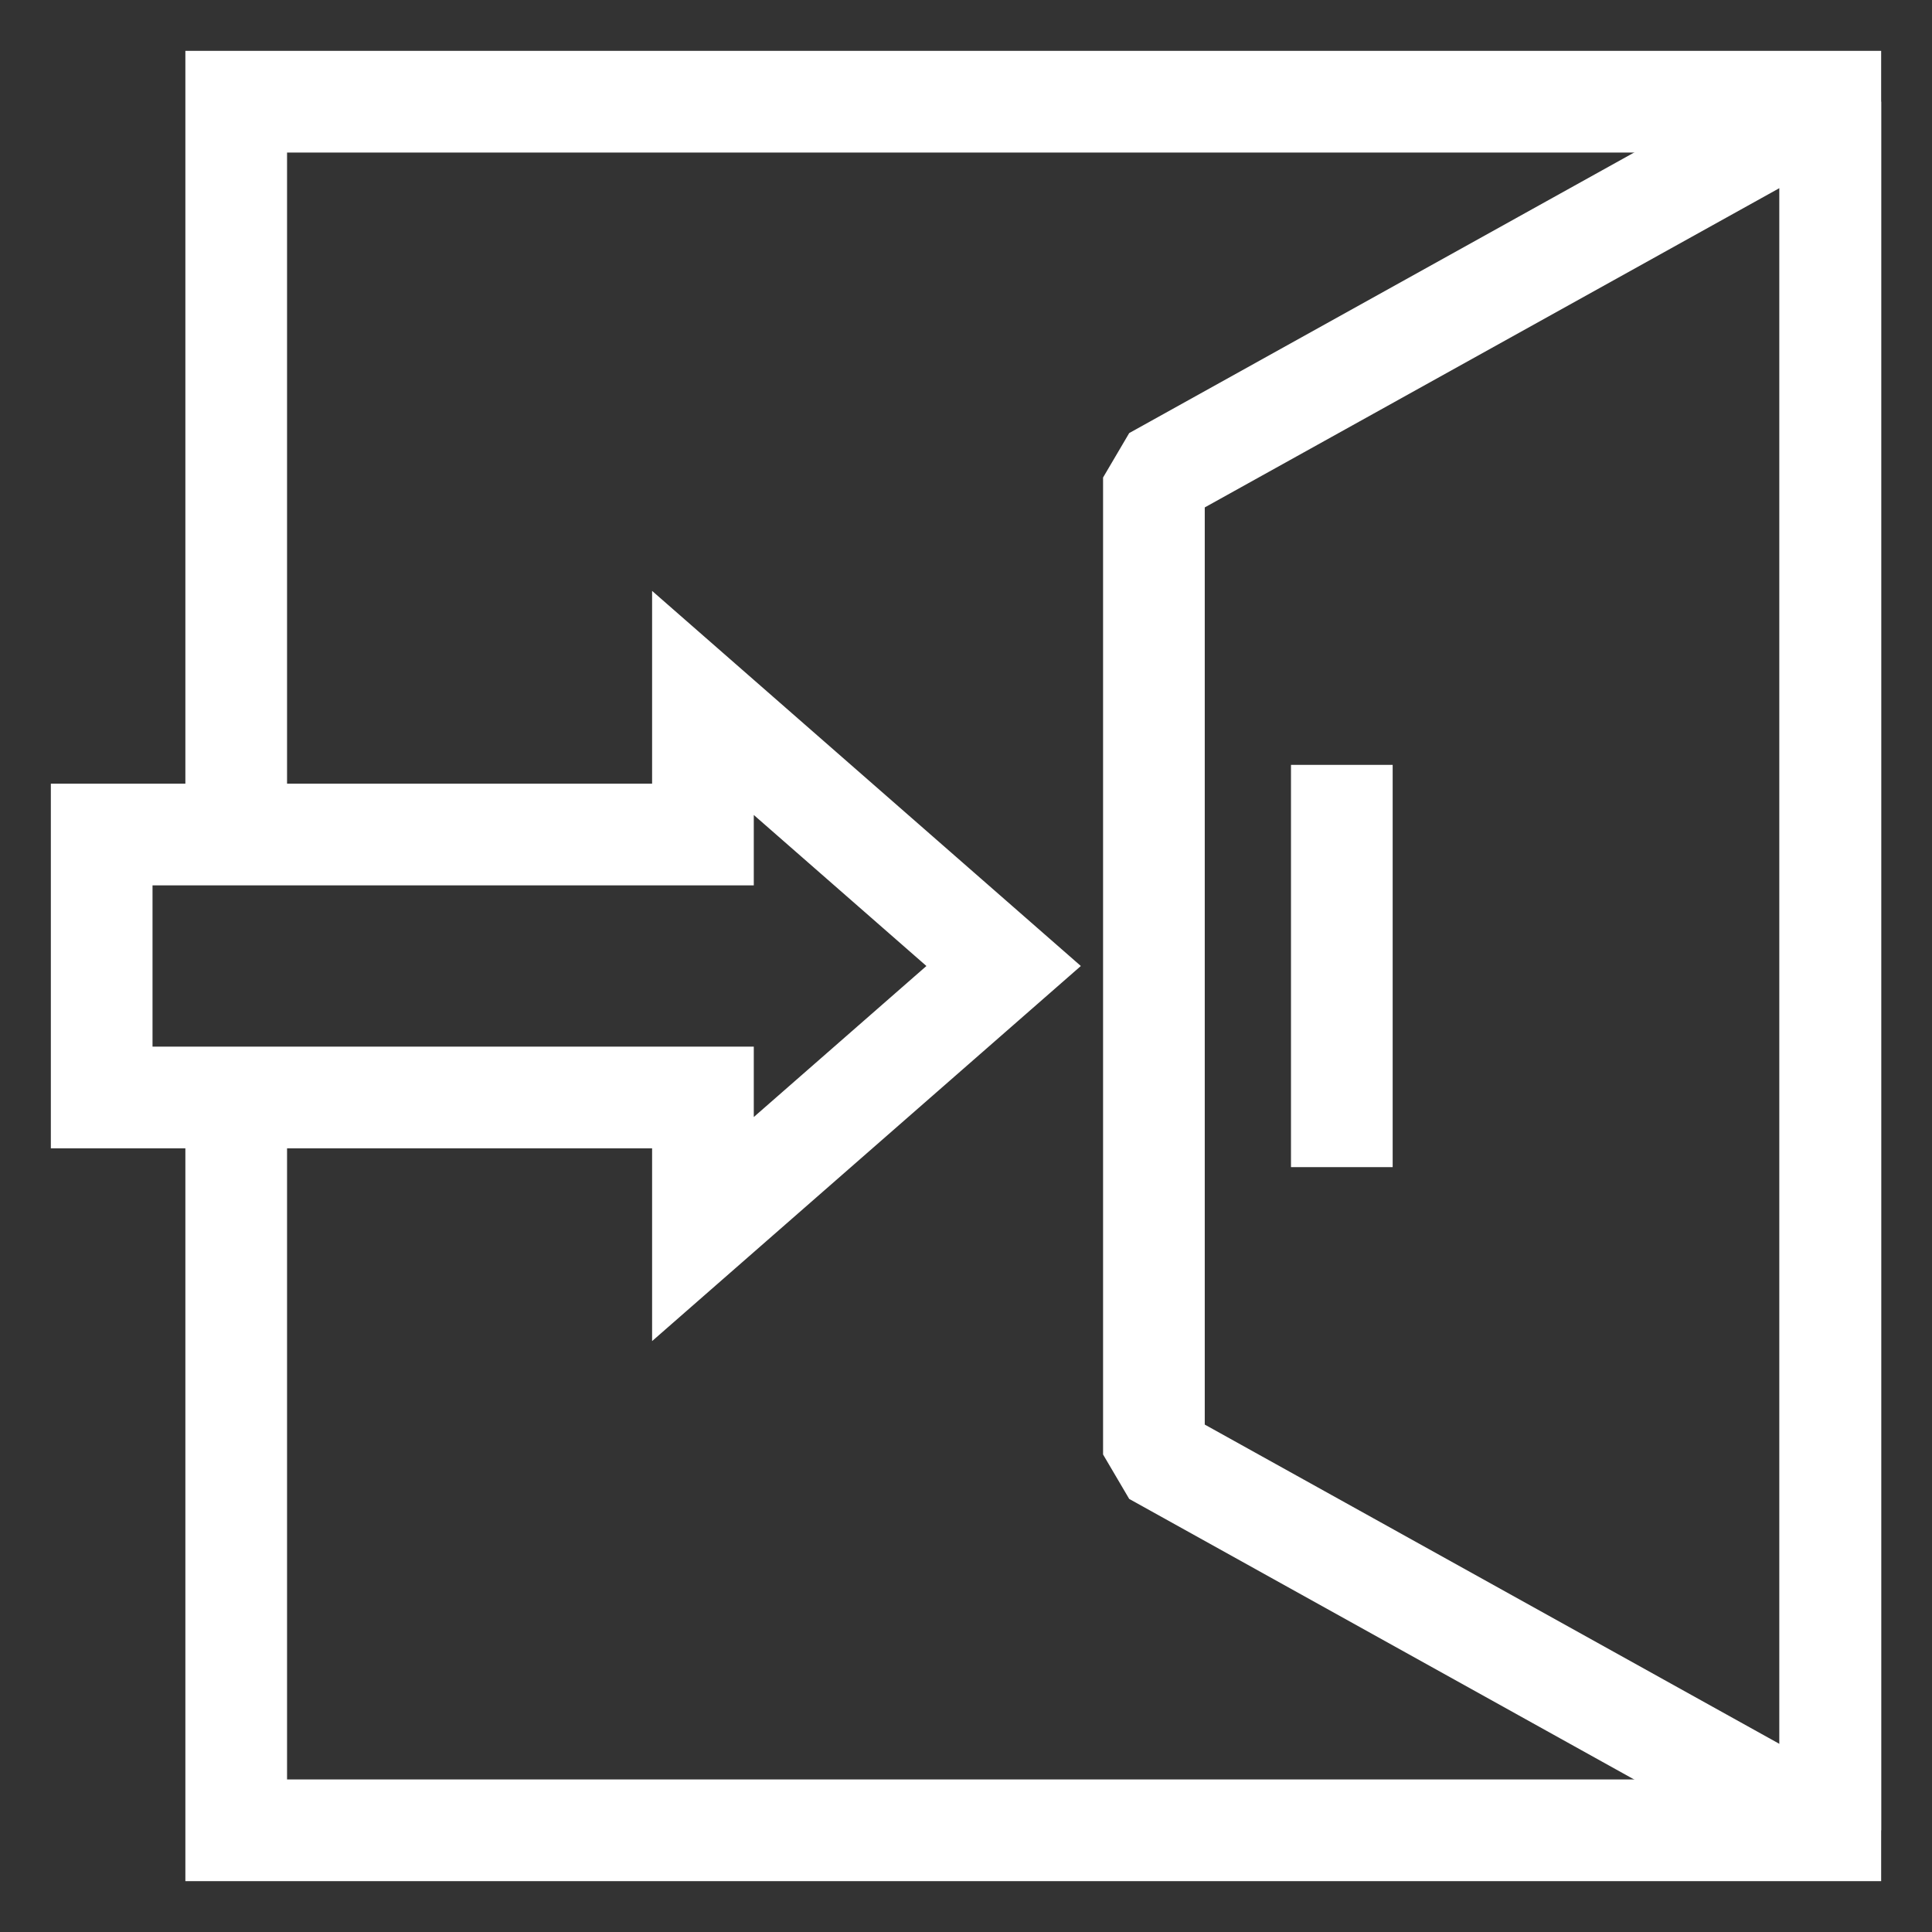
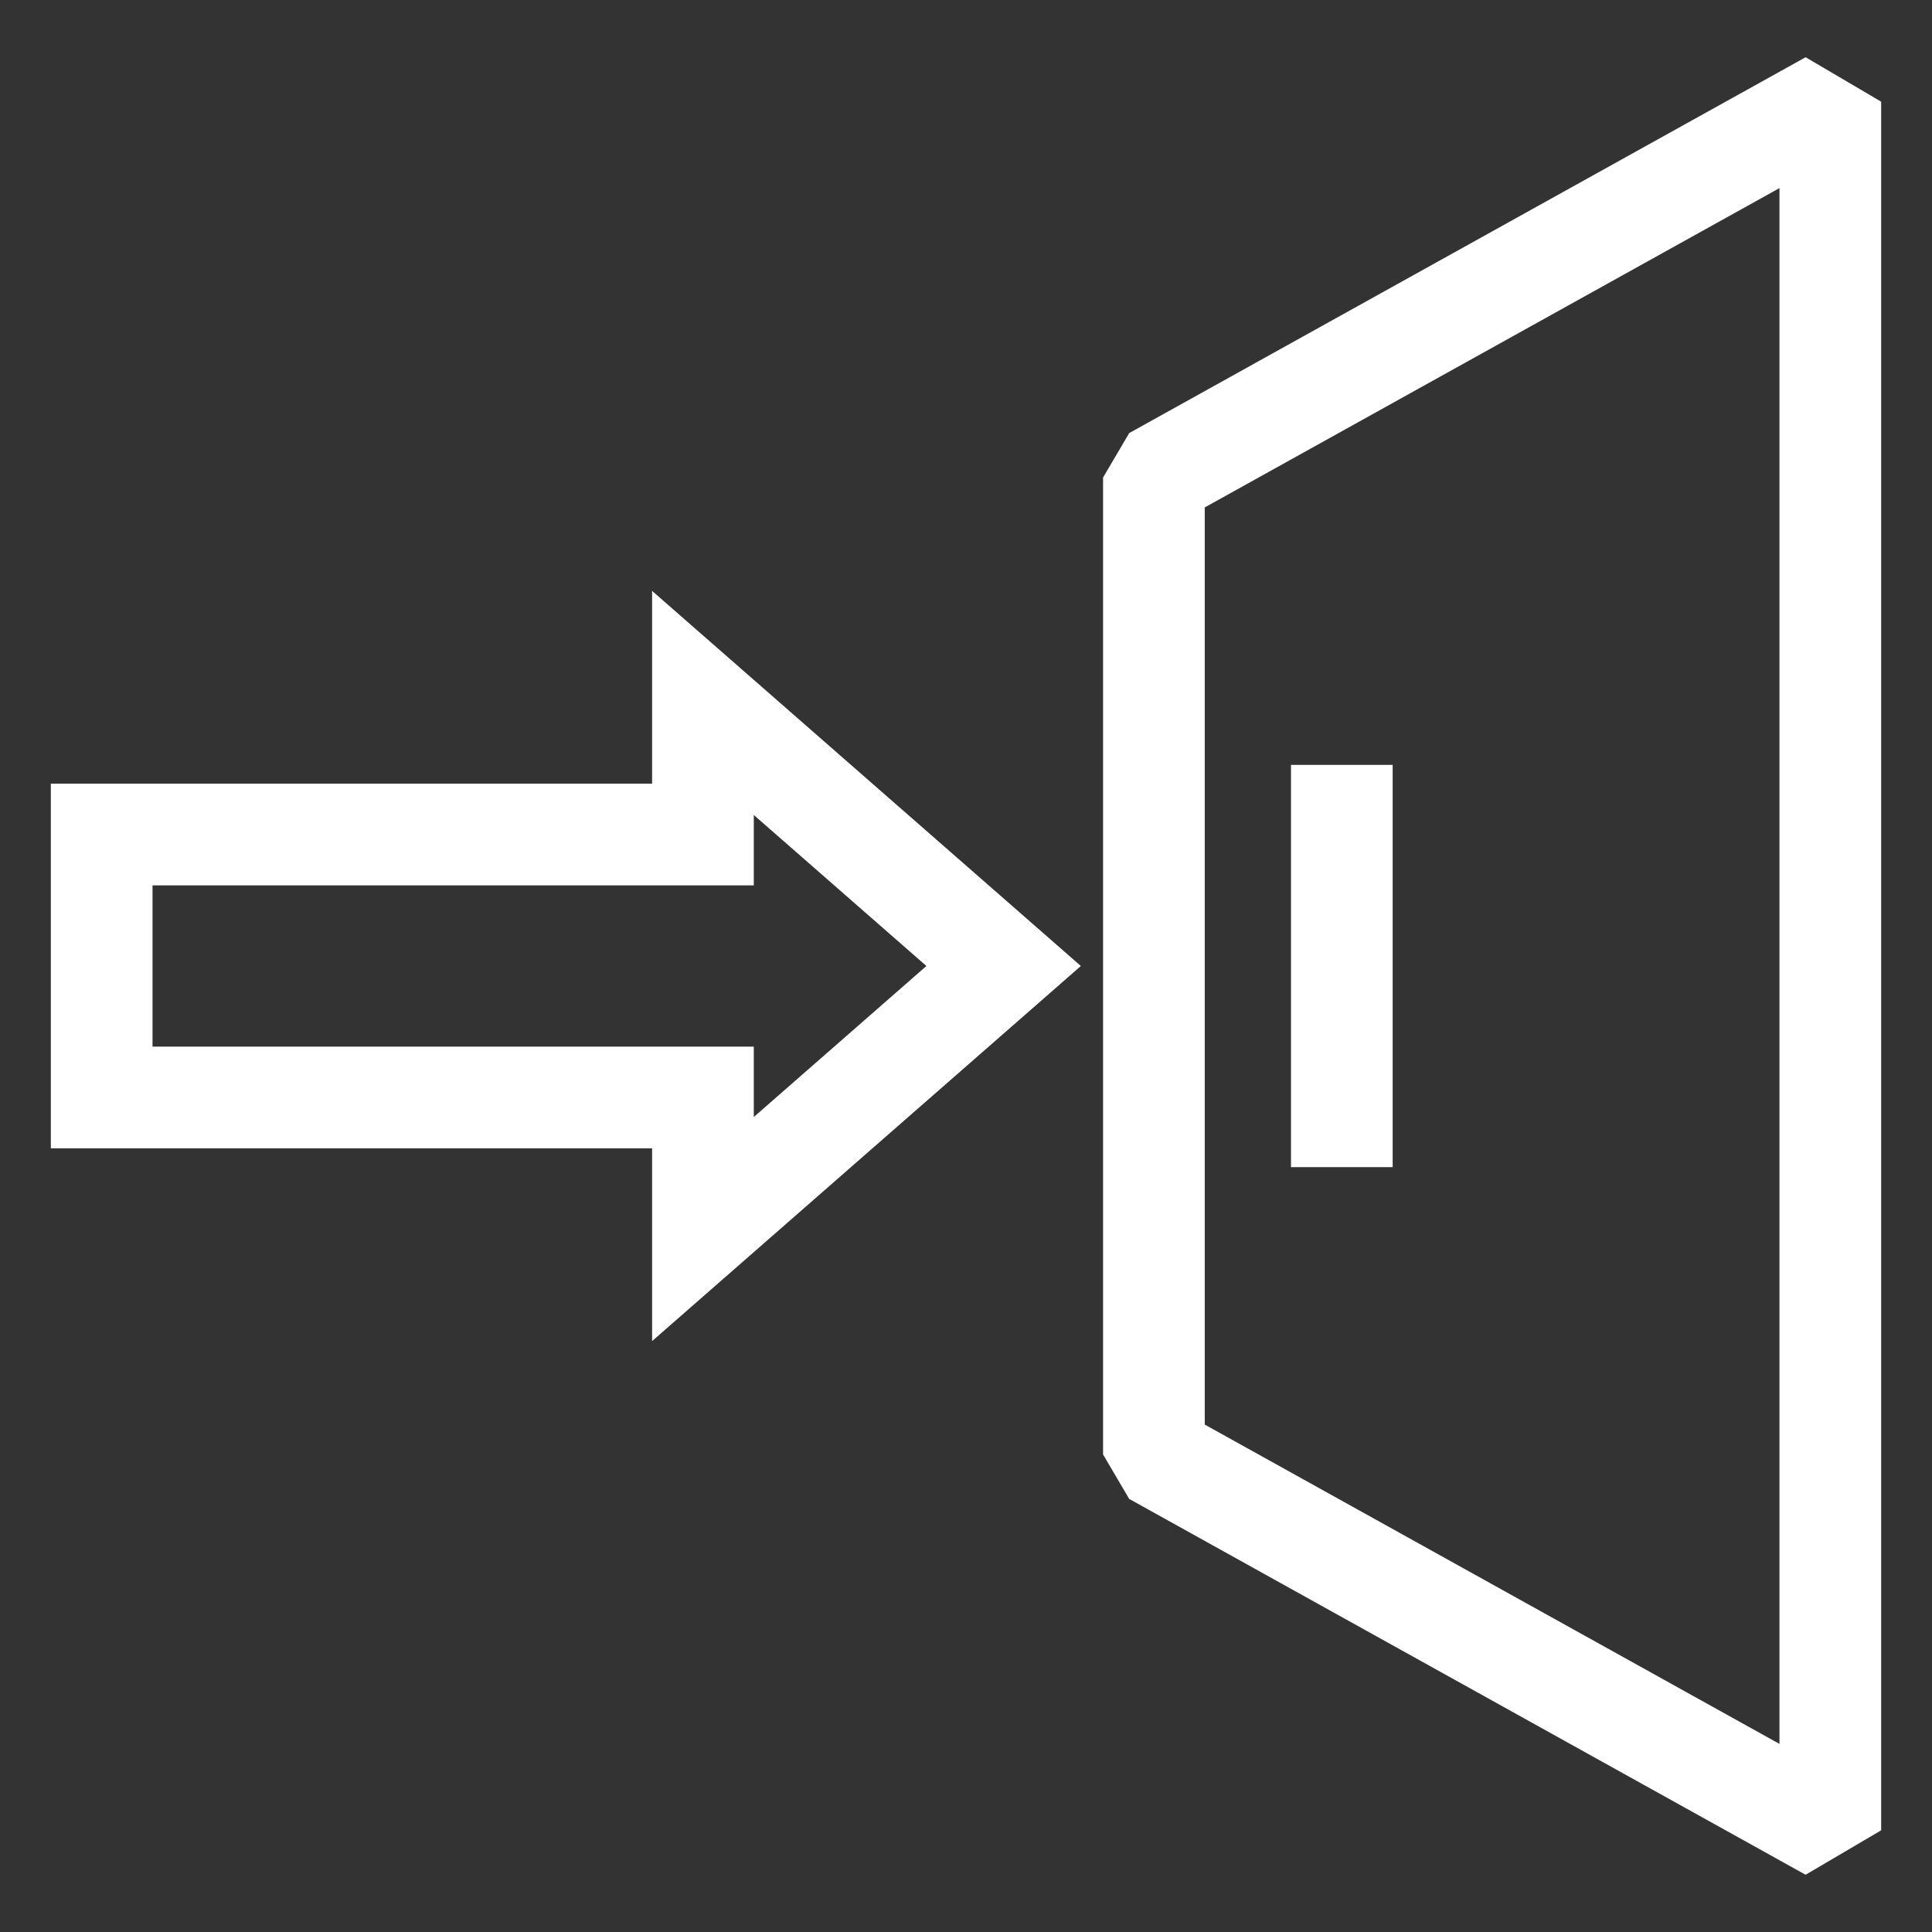
<svg xmlns="http://www.w3.org/2000/svg" width="19px" height="19px" viewBox="0 0 19 19" version="1.1">
  <rect x="0" y="0" width="19" height="19" fill="#333333" stroke="none" />
  <title>Group 78 Copy 2</title>
  <g id="Page-1" stroke="none" stroke-width="1" fill="none" fill-rule="evenodd">
    <g id="Group-78-Copy-2" transform="translate(1, 1)" stroke="#FFFFFF">
-       <path d="M1.323,7.207 L1.323,0 L17,0 L17,17 L1.323,17 C1.323,13.623 1.323,11.256 1.323,9.9" id="Rectangle" />
      <path d="M5.913,5.913 L8.87,8.5 L5.913,11.087 L5.913,9.793 L0,9.793 L0,7.207 L5.913,7.207 L5.913,5.913 Z" id="Combined-Shape" />
      <polygon id="Rectangle" stroke-linejoin="bevel" points="10.348 3.696 17 0 17 17 10.348 13.304" />
      <line x1="12.196" y1="7.022" x2="12.196" y2="9.978" id="Line-18" stroke-linecap="square" />
    </g>
  </g>
</svg>